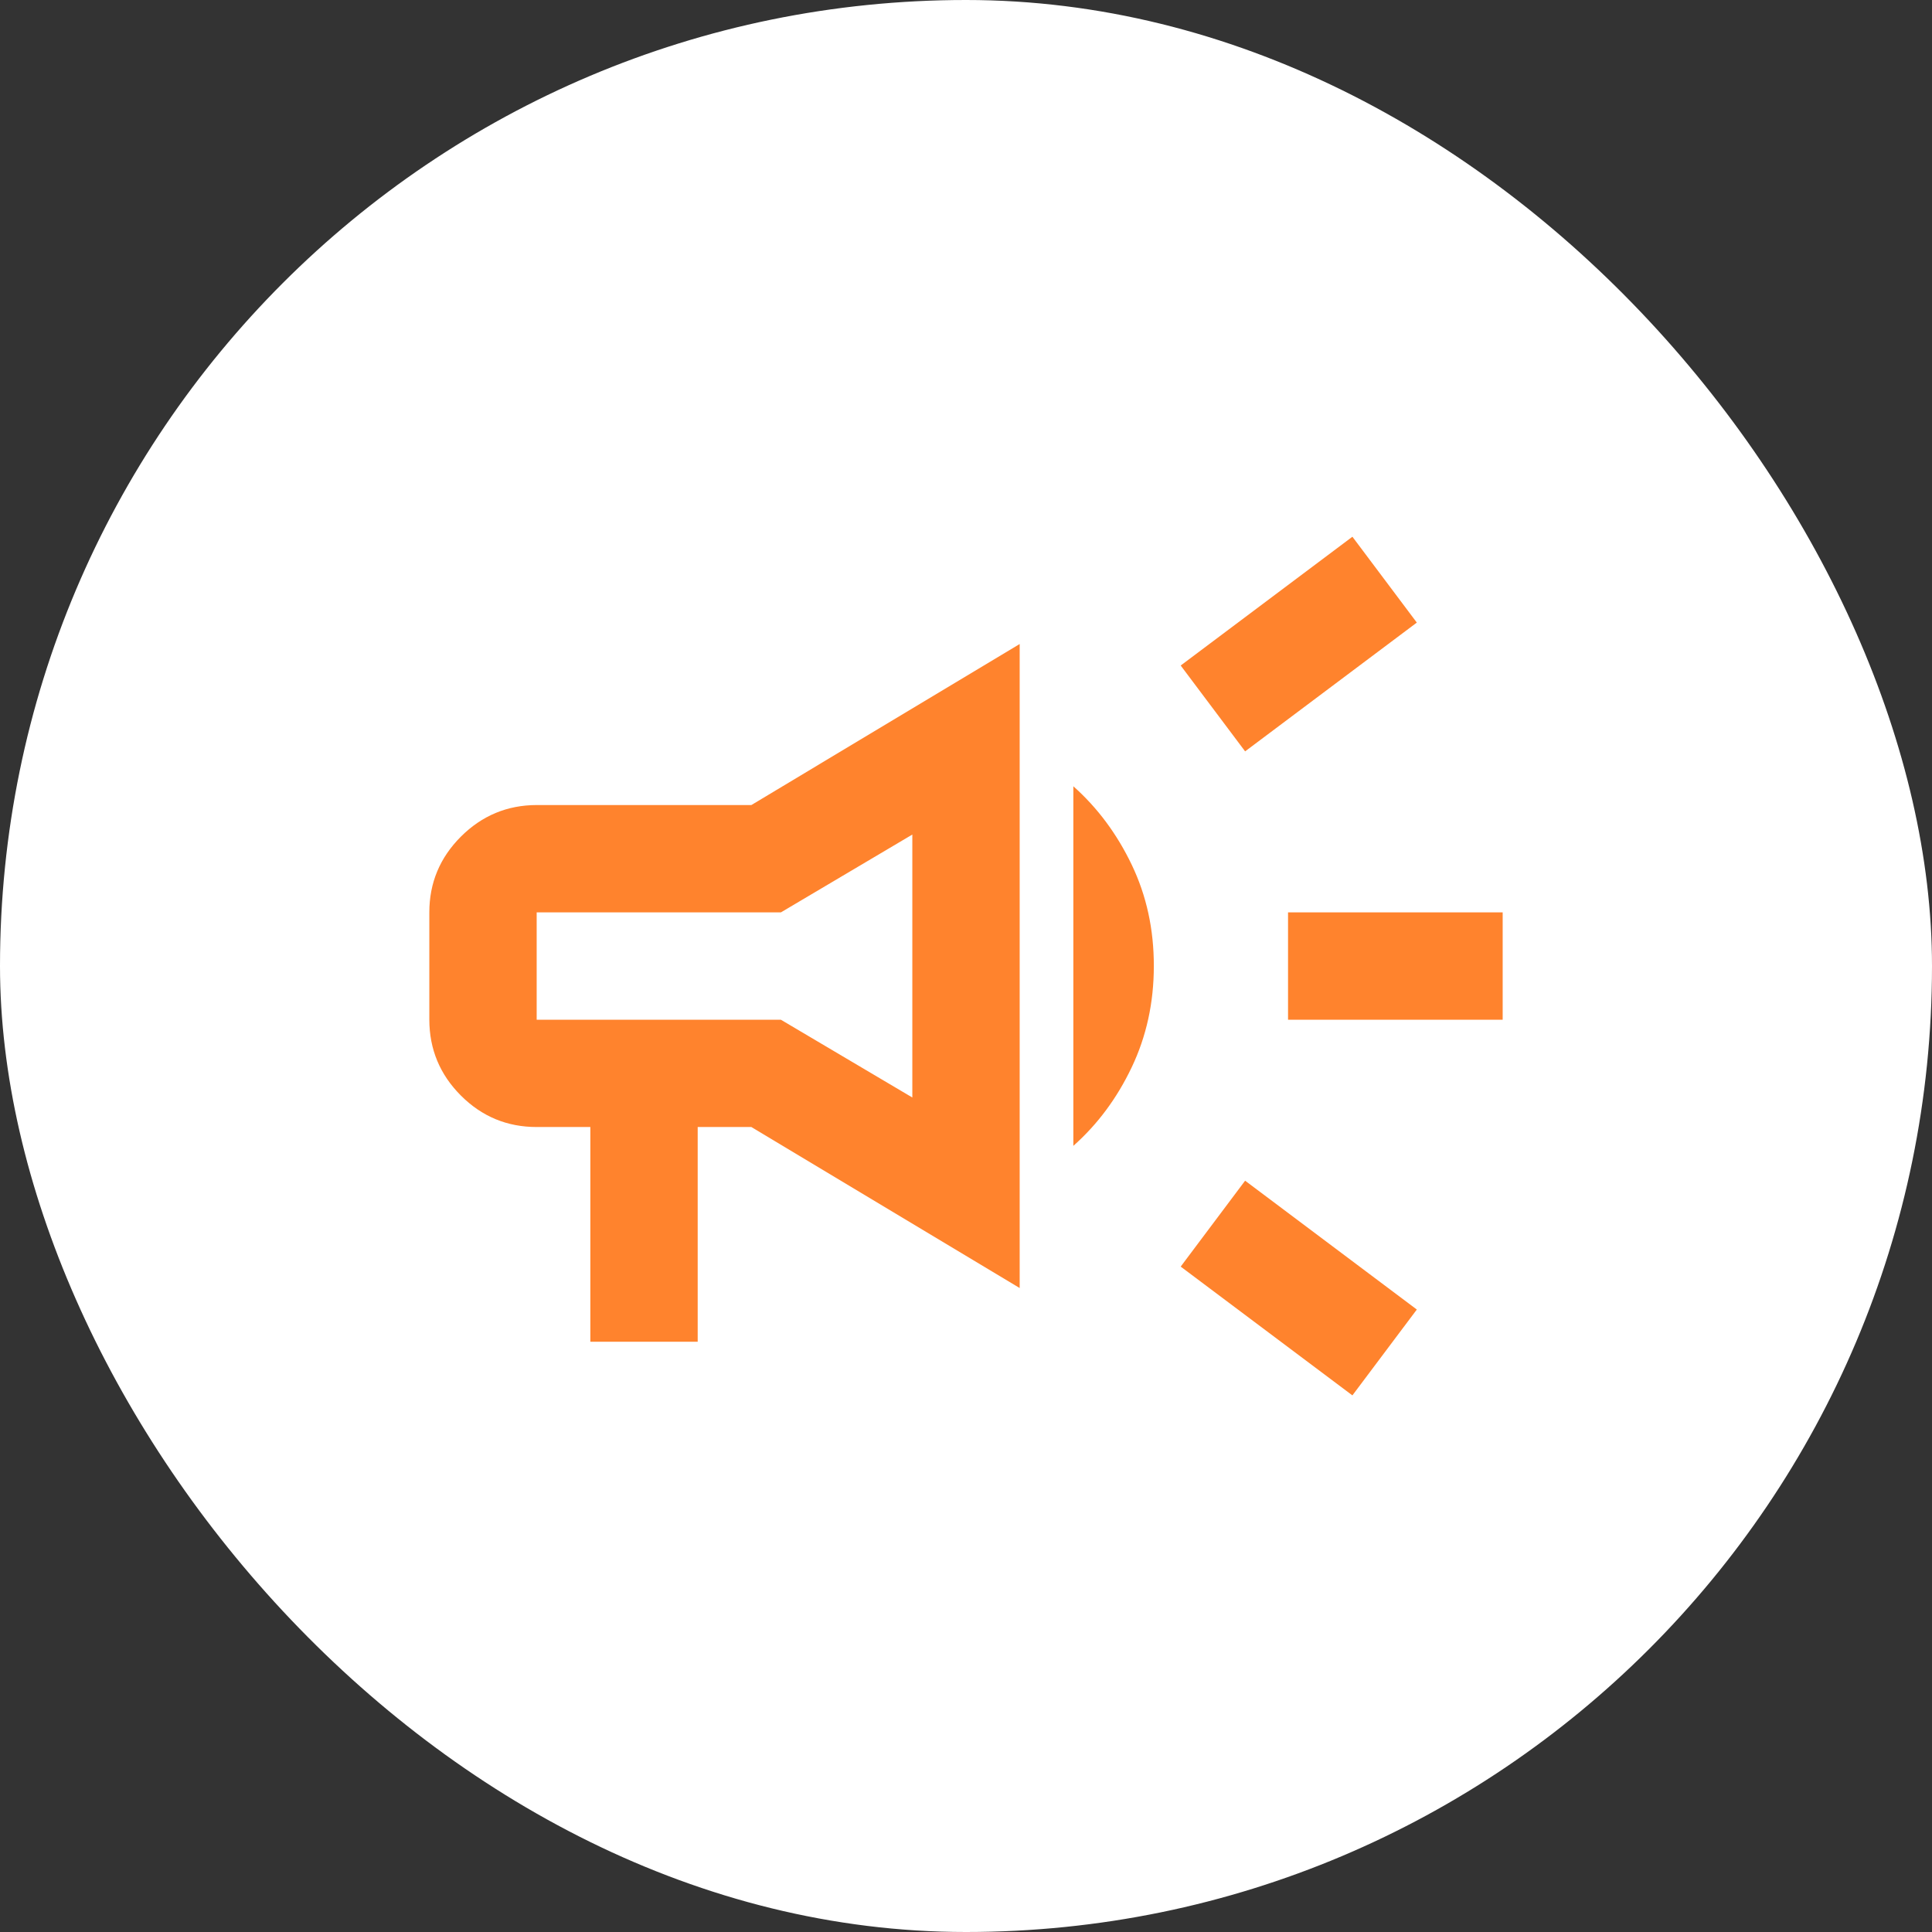
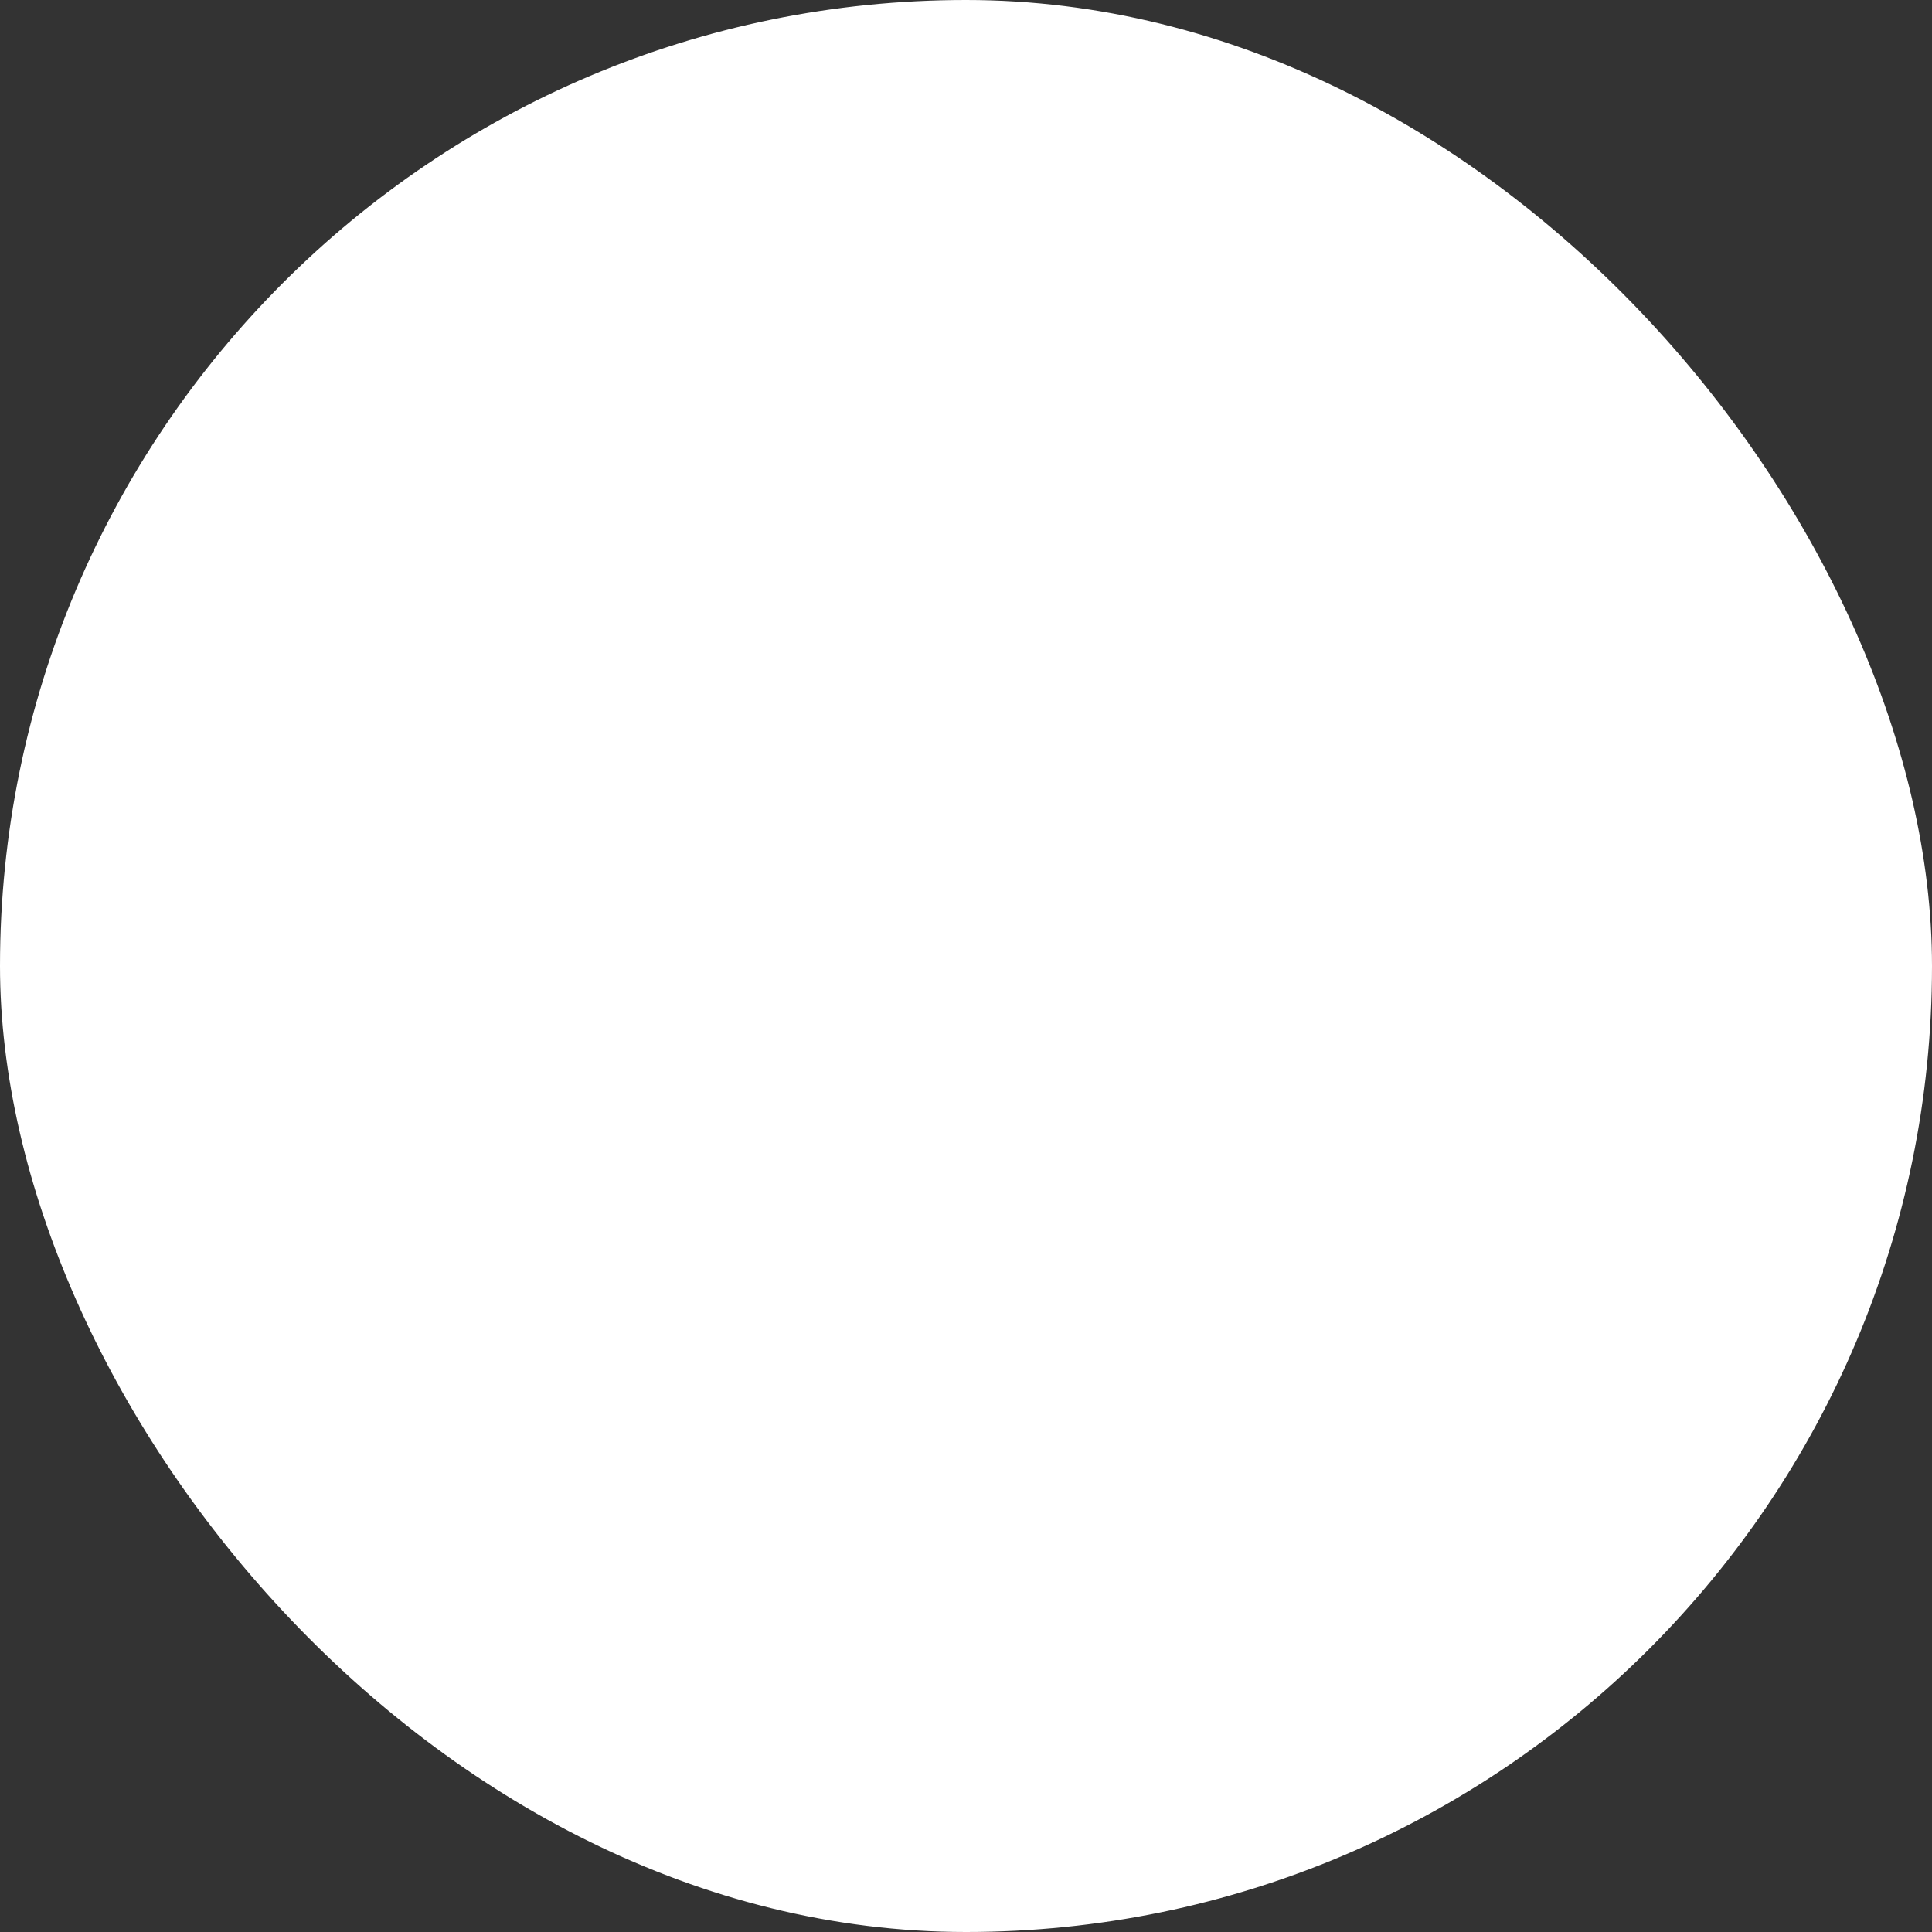
<svg xmlns="http://www.w3.org/2000/svg" width="32" height="32" viewBox="0 0 32 32" fill="none">
  <rect x="0" y="0" width="32" height="32" fill="#333333" stroke="none" />
  <rect width="32" height="32" rx="16" fill="white" />
-   <path d="M21.334 16.89V15.112H24.889V16.89H21.334ZM22.4 23.112L19.556 20.979L20.623 19.556L23.467 21.69L22.4 23.112ZM20.623 12.445L19.556 11.023L22.4 8.89L23.467 10.312L20.623 12.445ZM9.778 22.223V18.667H8.889C8.4 18.667 7.982 18.494 7.634 18.146C7.286 17.798 7.112 17.379 7.111 16.89V15.112C7.111 14.623 7.286 14.205 7.634 13.857C7.983 13.509 8.401 13.335 8.889 13.334H12.445L16.889 10.667V21.334L12.445 18.667H11.556V22.223H9.778ZM15.111 18.178V13.823L12.934 15.112H8.889V16.89H12.934L15.111 18.178ZM17.778 18.979V13.023C18.178 13.379 18.5 13.812 18.745 14.323C18.99 14.835 19.112 15.394 19.111 16.001C19.111 16.608 18.988 17.167 18.744 17.679C18.5 18.191 18.178 18.624 17.778 18.979Z" fill="#FF832D" />
</svg>